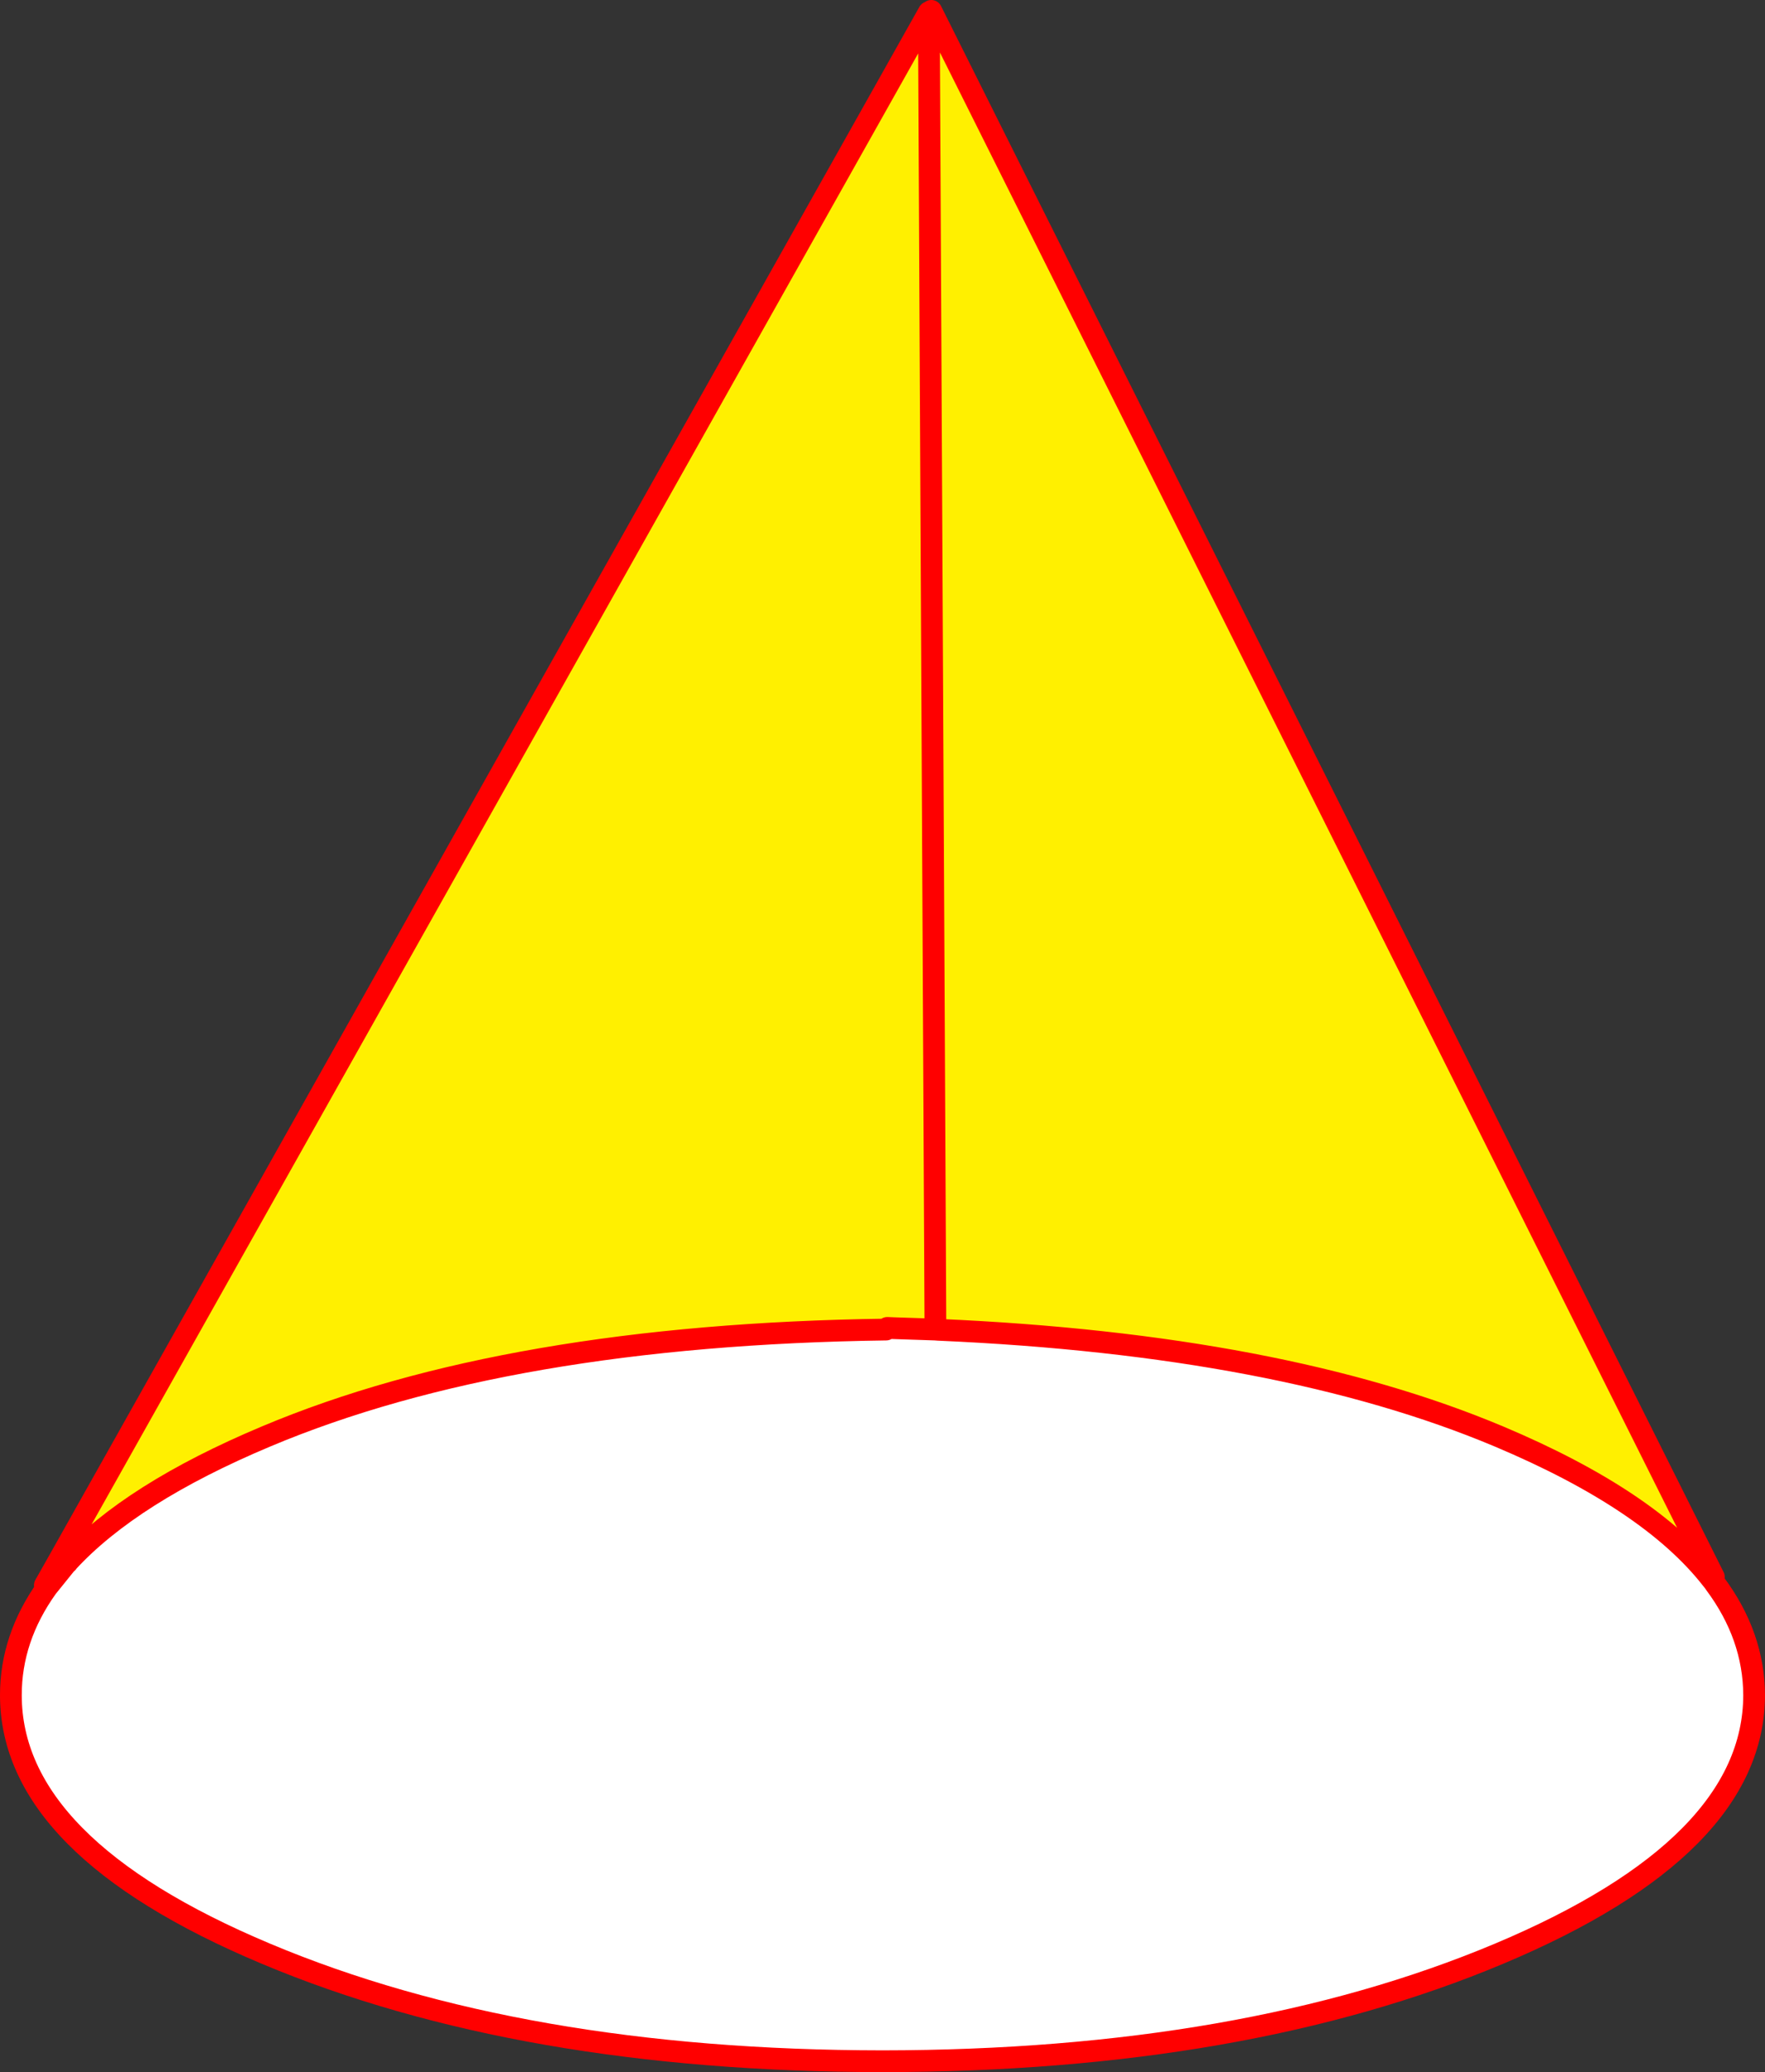
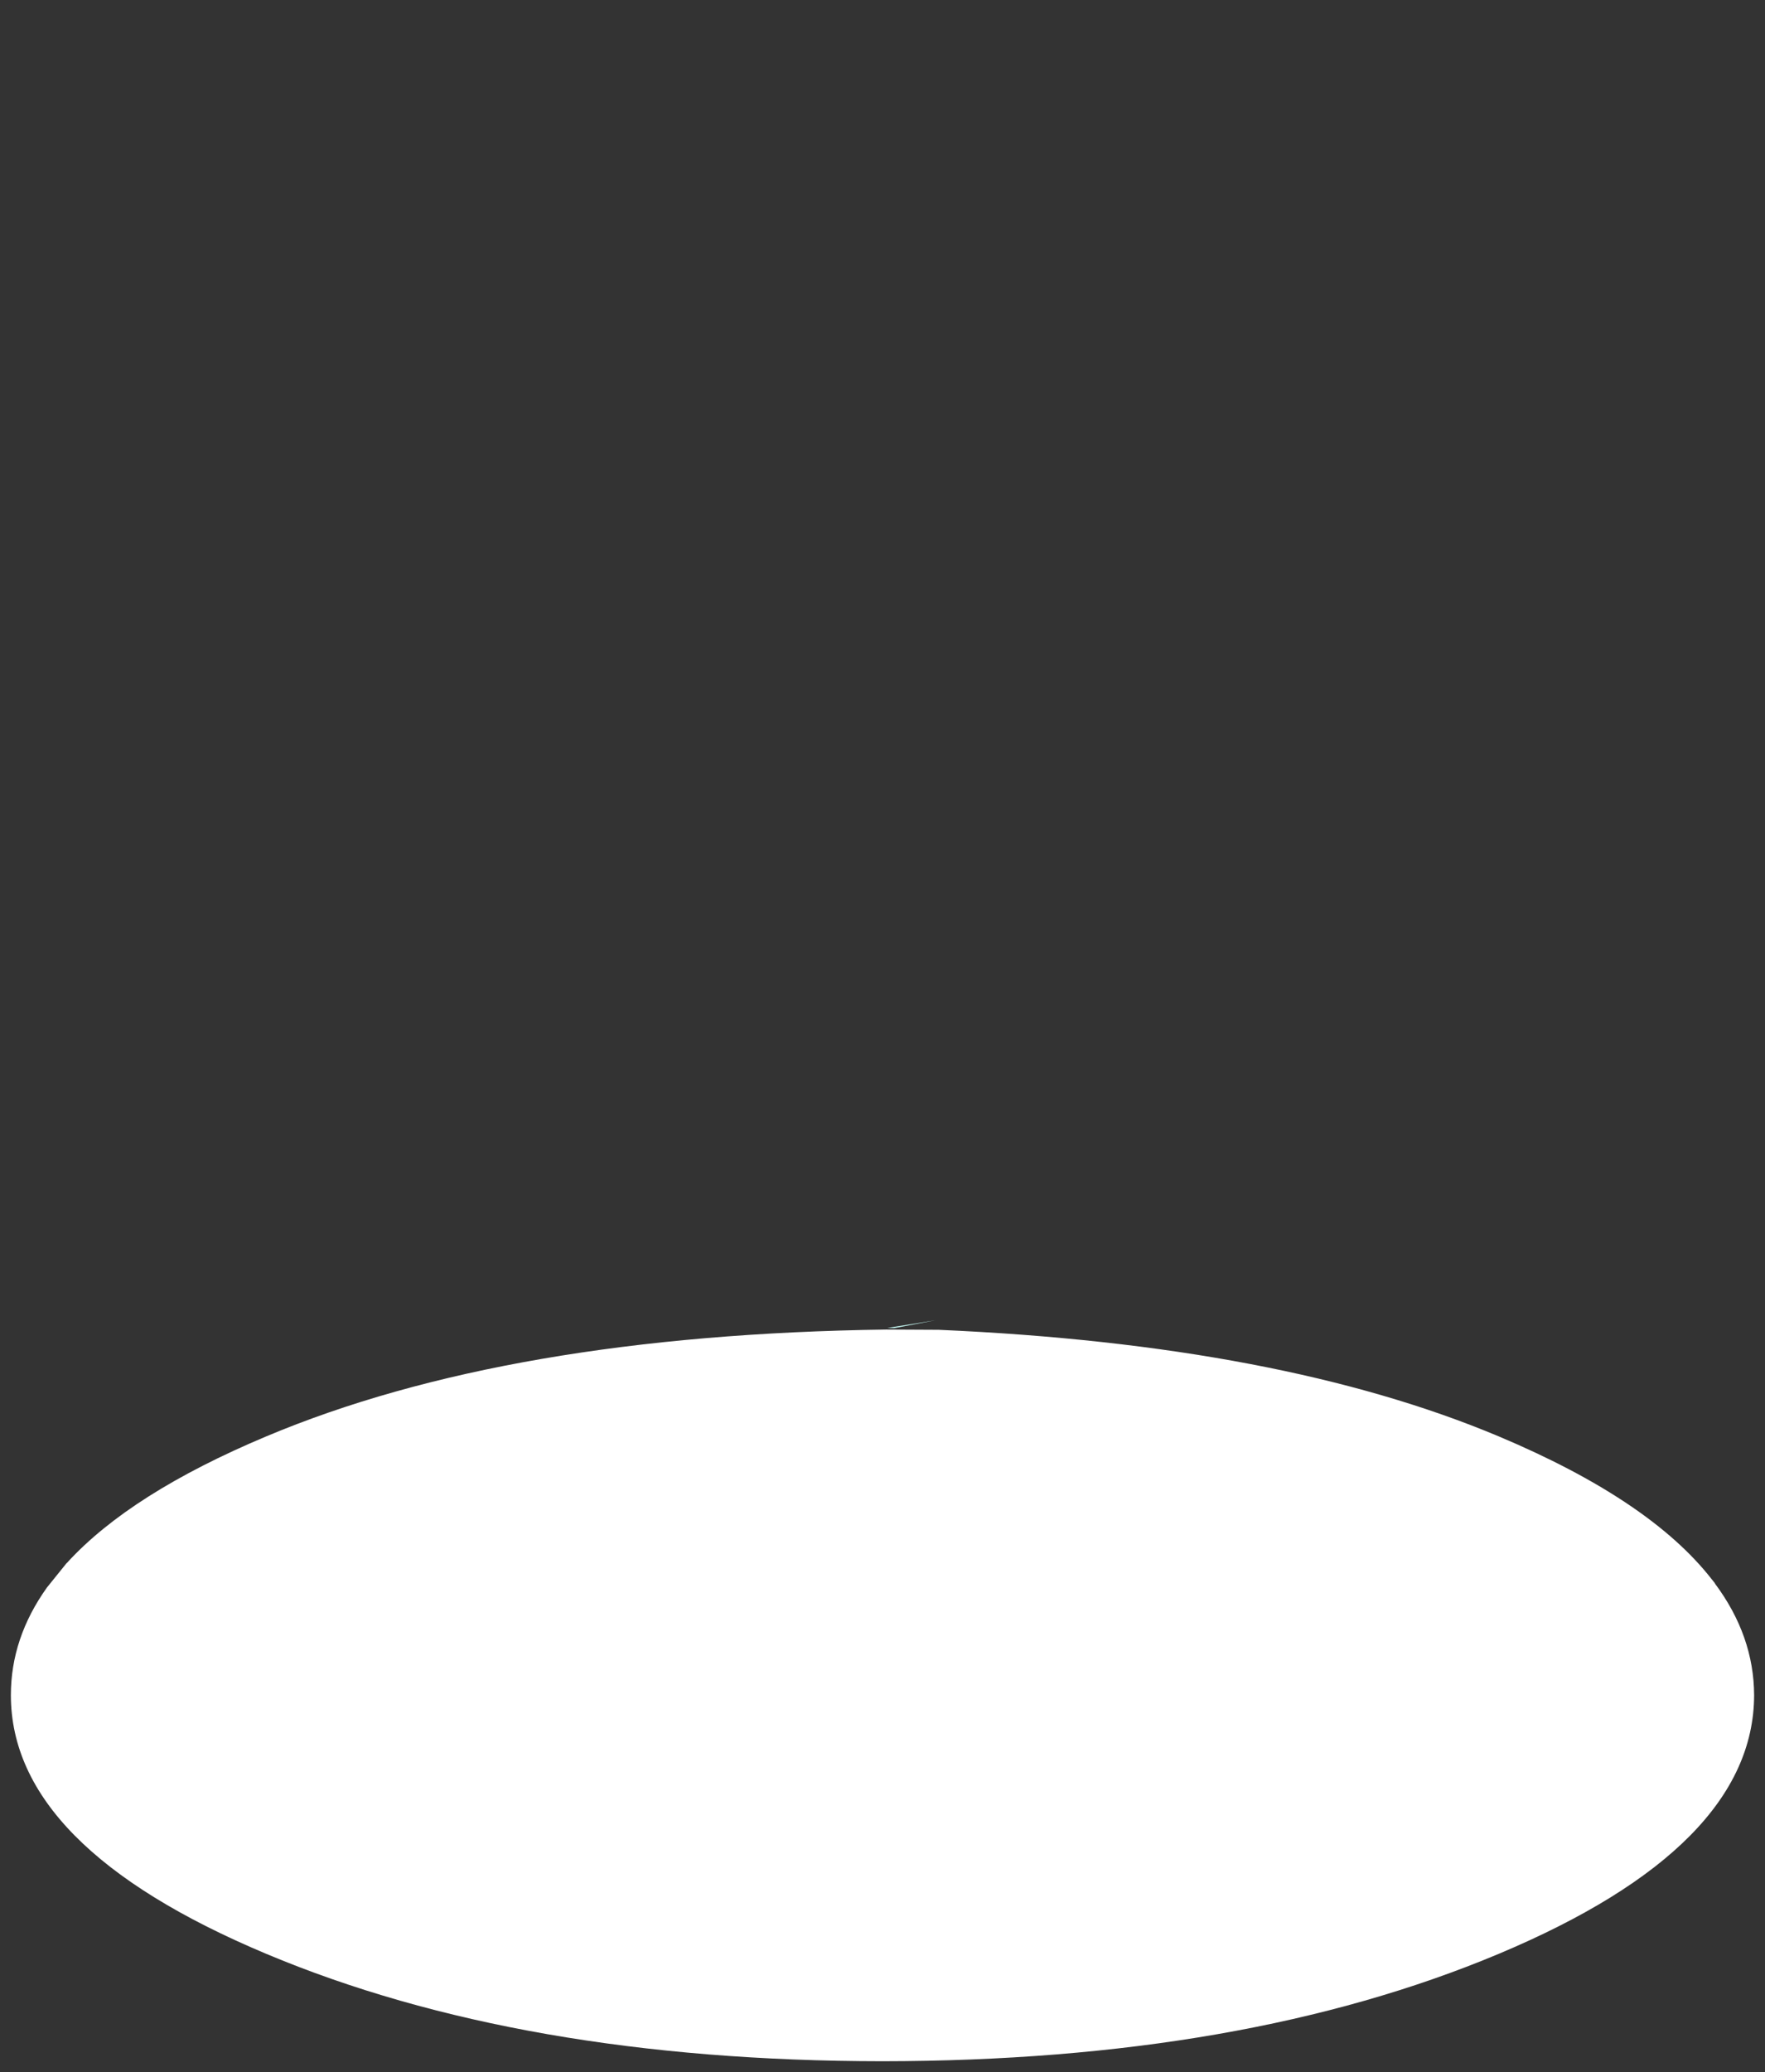
<svg xmlns="http://www.w3.org/2000/svg" height="380.9px" width="324.65px">
  <rect width="100%" height="100%" fill="#333333" stroke="none" />
  <g transform="matrix(1.0, 0.0, 0.0, 1.0, 181.8, 209.0)">
    <path d="M-9.75 33.7 L-17.35 35.15 -18.6 35.1 -9.75 33.7" fill="#bfeee9" fill-rule="evenodd" stroke="none" />
-     <path d="M-10.95 -206.75 L-10.5 -207.0 133.45 80.9 133.05 81.3 Q121.7 66.75 93.9 55.05 53.8 38.2 -9.1 35.45 L-9.75 33.7 -18.6 35.1 -18.8 35.4 Q-88.4 36.35 -132.85 55.05 -157.75 65.5 -169.4 78.2 L-170.75 77.45 -10.95 -206.75 -9.75 33.7 -10.95 -206.75" fill="#fff000" fill-rule="evenodd" stroke="none" />
    <path d="M133.05 81.3 L133.65 82.05 133.65 82.1 Q140.8 91.7 140.85 102.6 140.8 130.45 93.9 150.15 46.95 169.85 -19.5 169.9 -85.95 169.85 -132.85 150.15 -179.8 130.45 -179.8 102.6 -179.8 92.1 -173.15 82.8 L-169.6 78.4 -169.45 78.25 -169.4 78.25 -169.4 78.2 Q-157.75 65.5 -132.85 55.05 -88.4 36.35 -18.8 35.4 L-9.15 35.45 -9.1 35.45 Q53.8 38.2 93.9 55.05 121.7 66.75 133.05 81.3" fill="#ffffff" fill-rule="evenodd" stroke="none" />
-     <path d="M-10.5 -207.0 L133.45 80.9 M133.05 81.3 L133.65 82.05 133.65 82.1 Q140.8 91.7 140.85 102.6 140.8 130.45 93.9 150.15 46.95 169.85 -19.5 169.9 -85.95 169.85 -132.85 150.15 -179.8 130.45 -179.8 102.6 -179.8 92.1 -173.15 82.8 L-169.6 78.4 -169.45 78.25 -169.4 78.25 -169.4 78.2 Q-157.75 65.5 -132.85 55.05 -88.4 36.35 -18.8 35.4 M-170.75 77.45 L-173.55 82.4 M-17.35 35.15 L-9.8 35.4 -9.15 35.45 -9.1 35.45 Q53.8 38.2 93.9 55.05 121.7 66.75 133.05 81.3 M-17.35 35.15 L-18.6 35.1 M-9.75 33.7 L-10.95 -206.75 -170.75 77.45" fill="none" stroke="#ff0000" stroke-linecap="round" stroke-linejoin="round" stroke-width="4.0" />
  </g>
</svg>